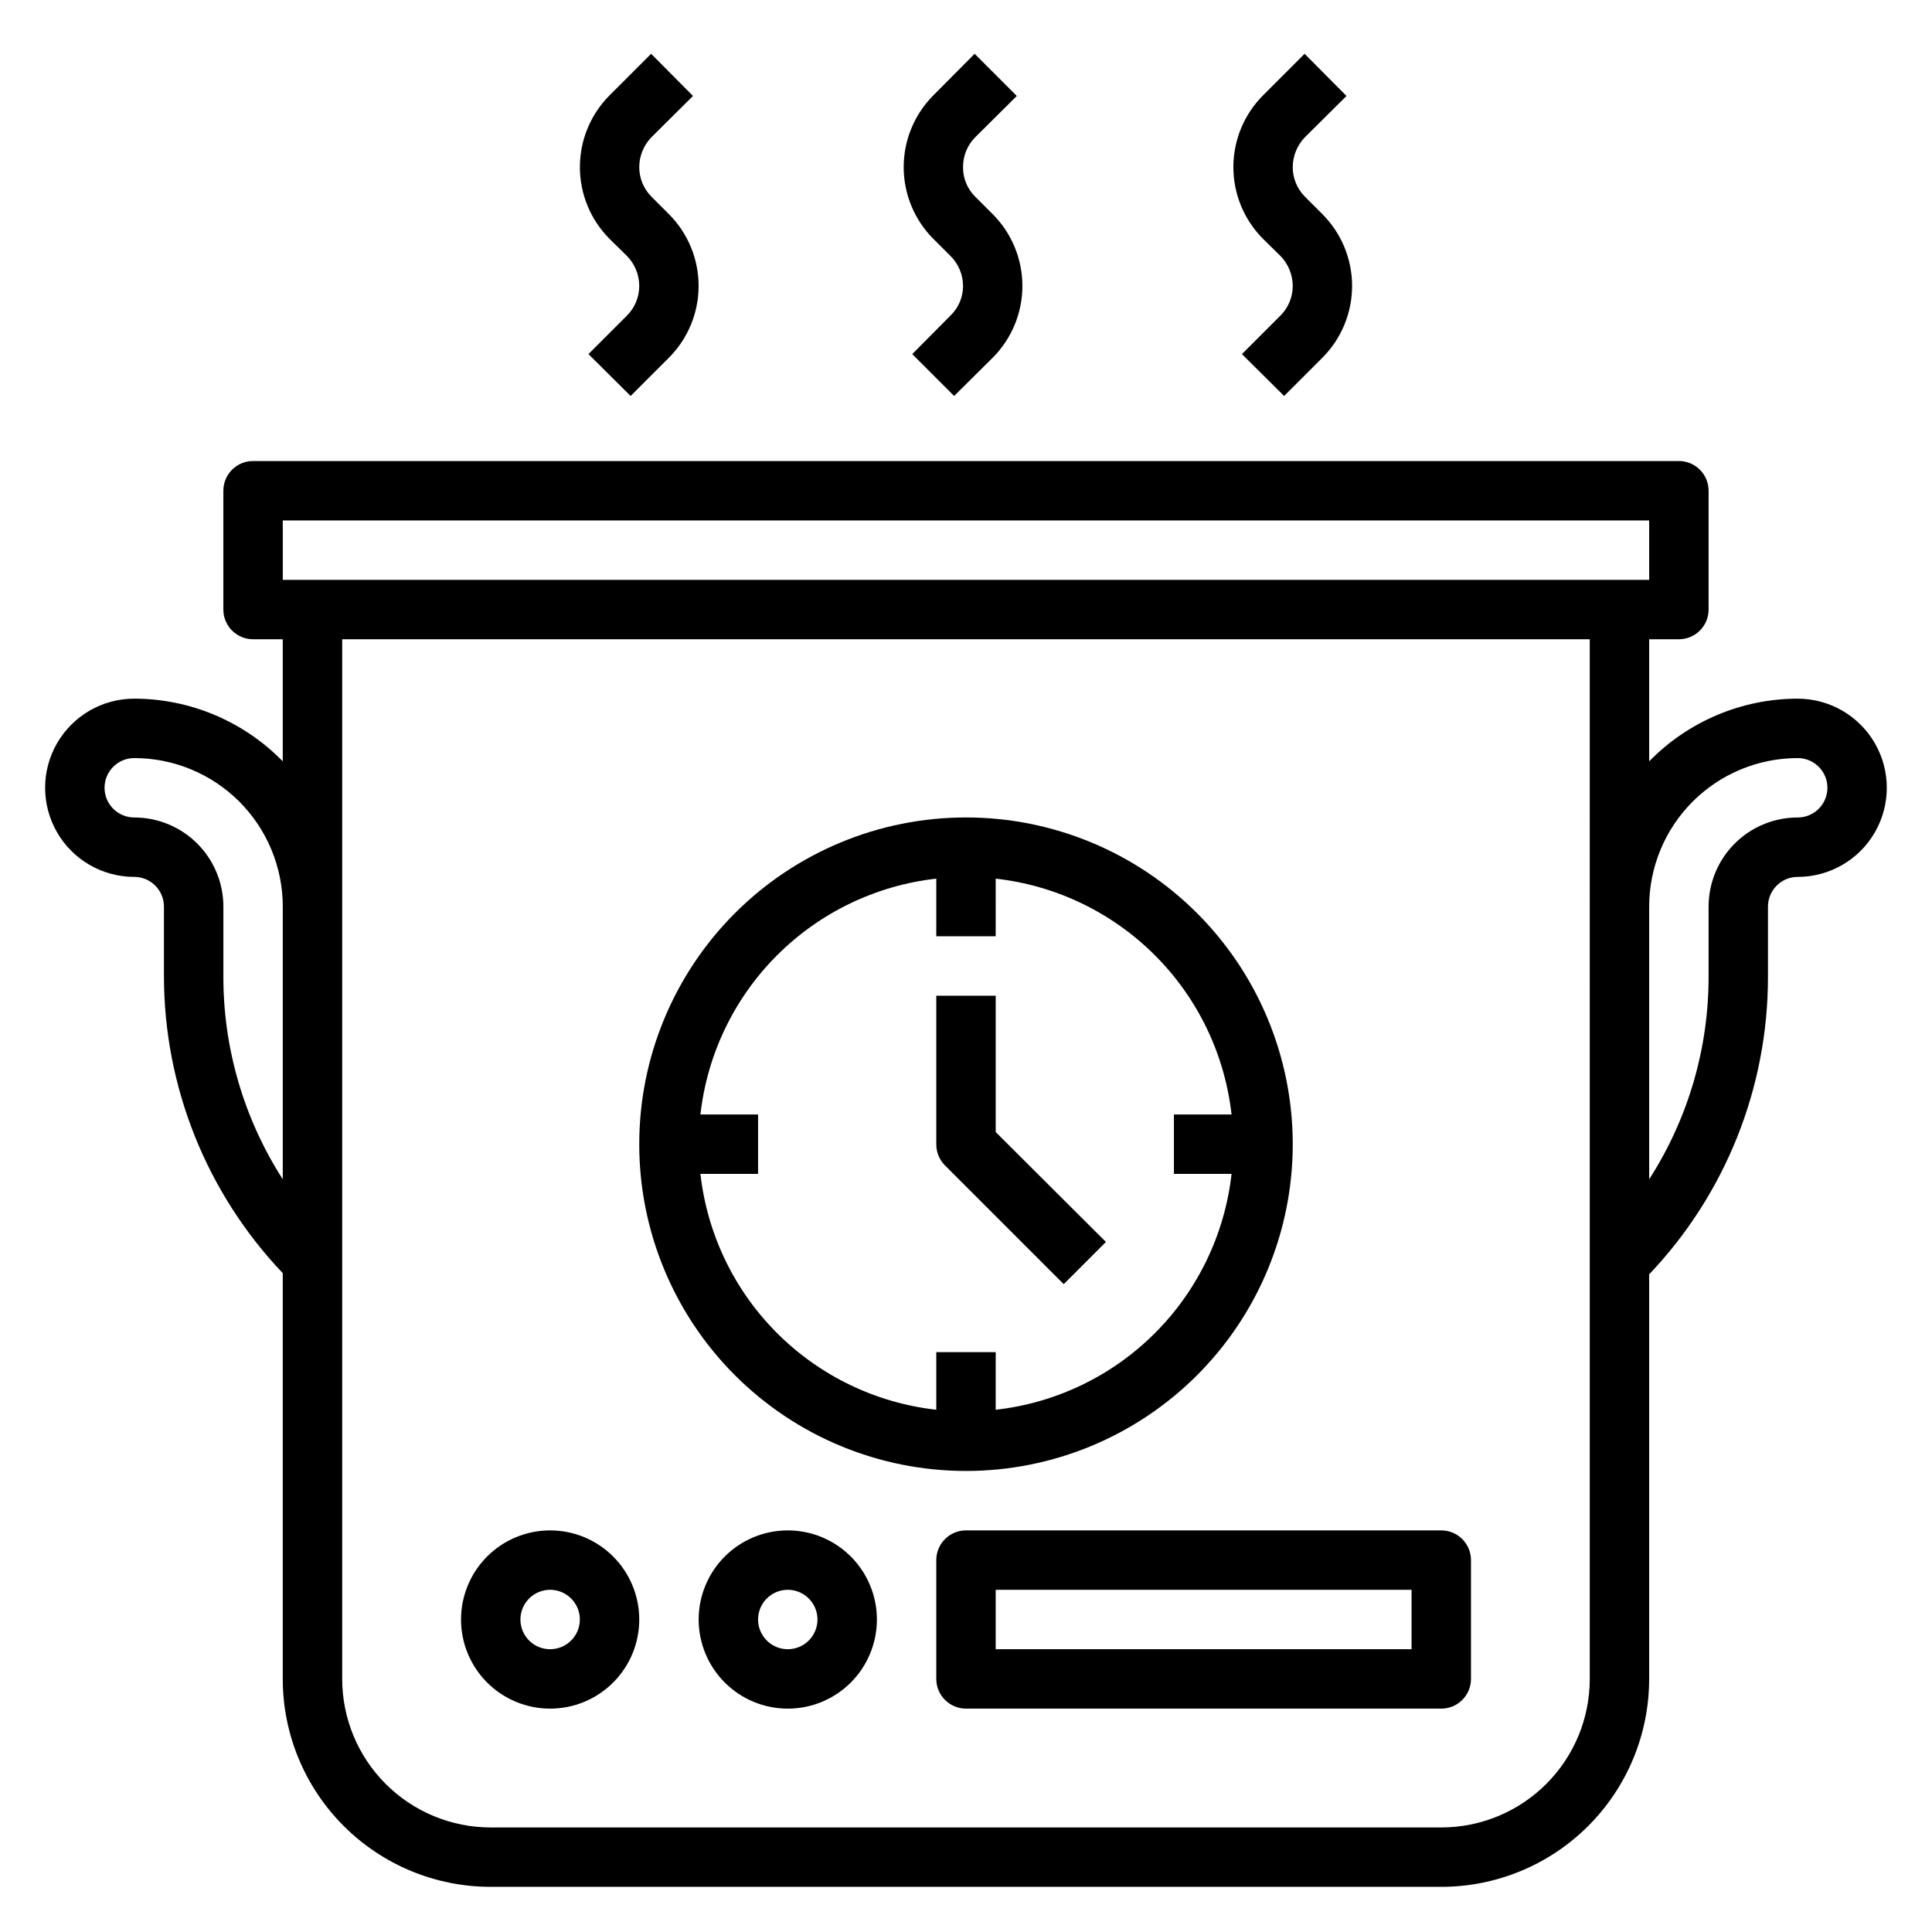
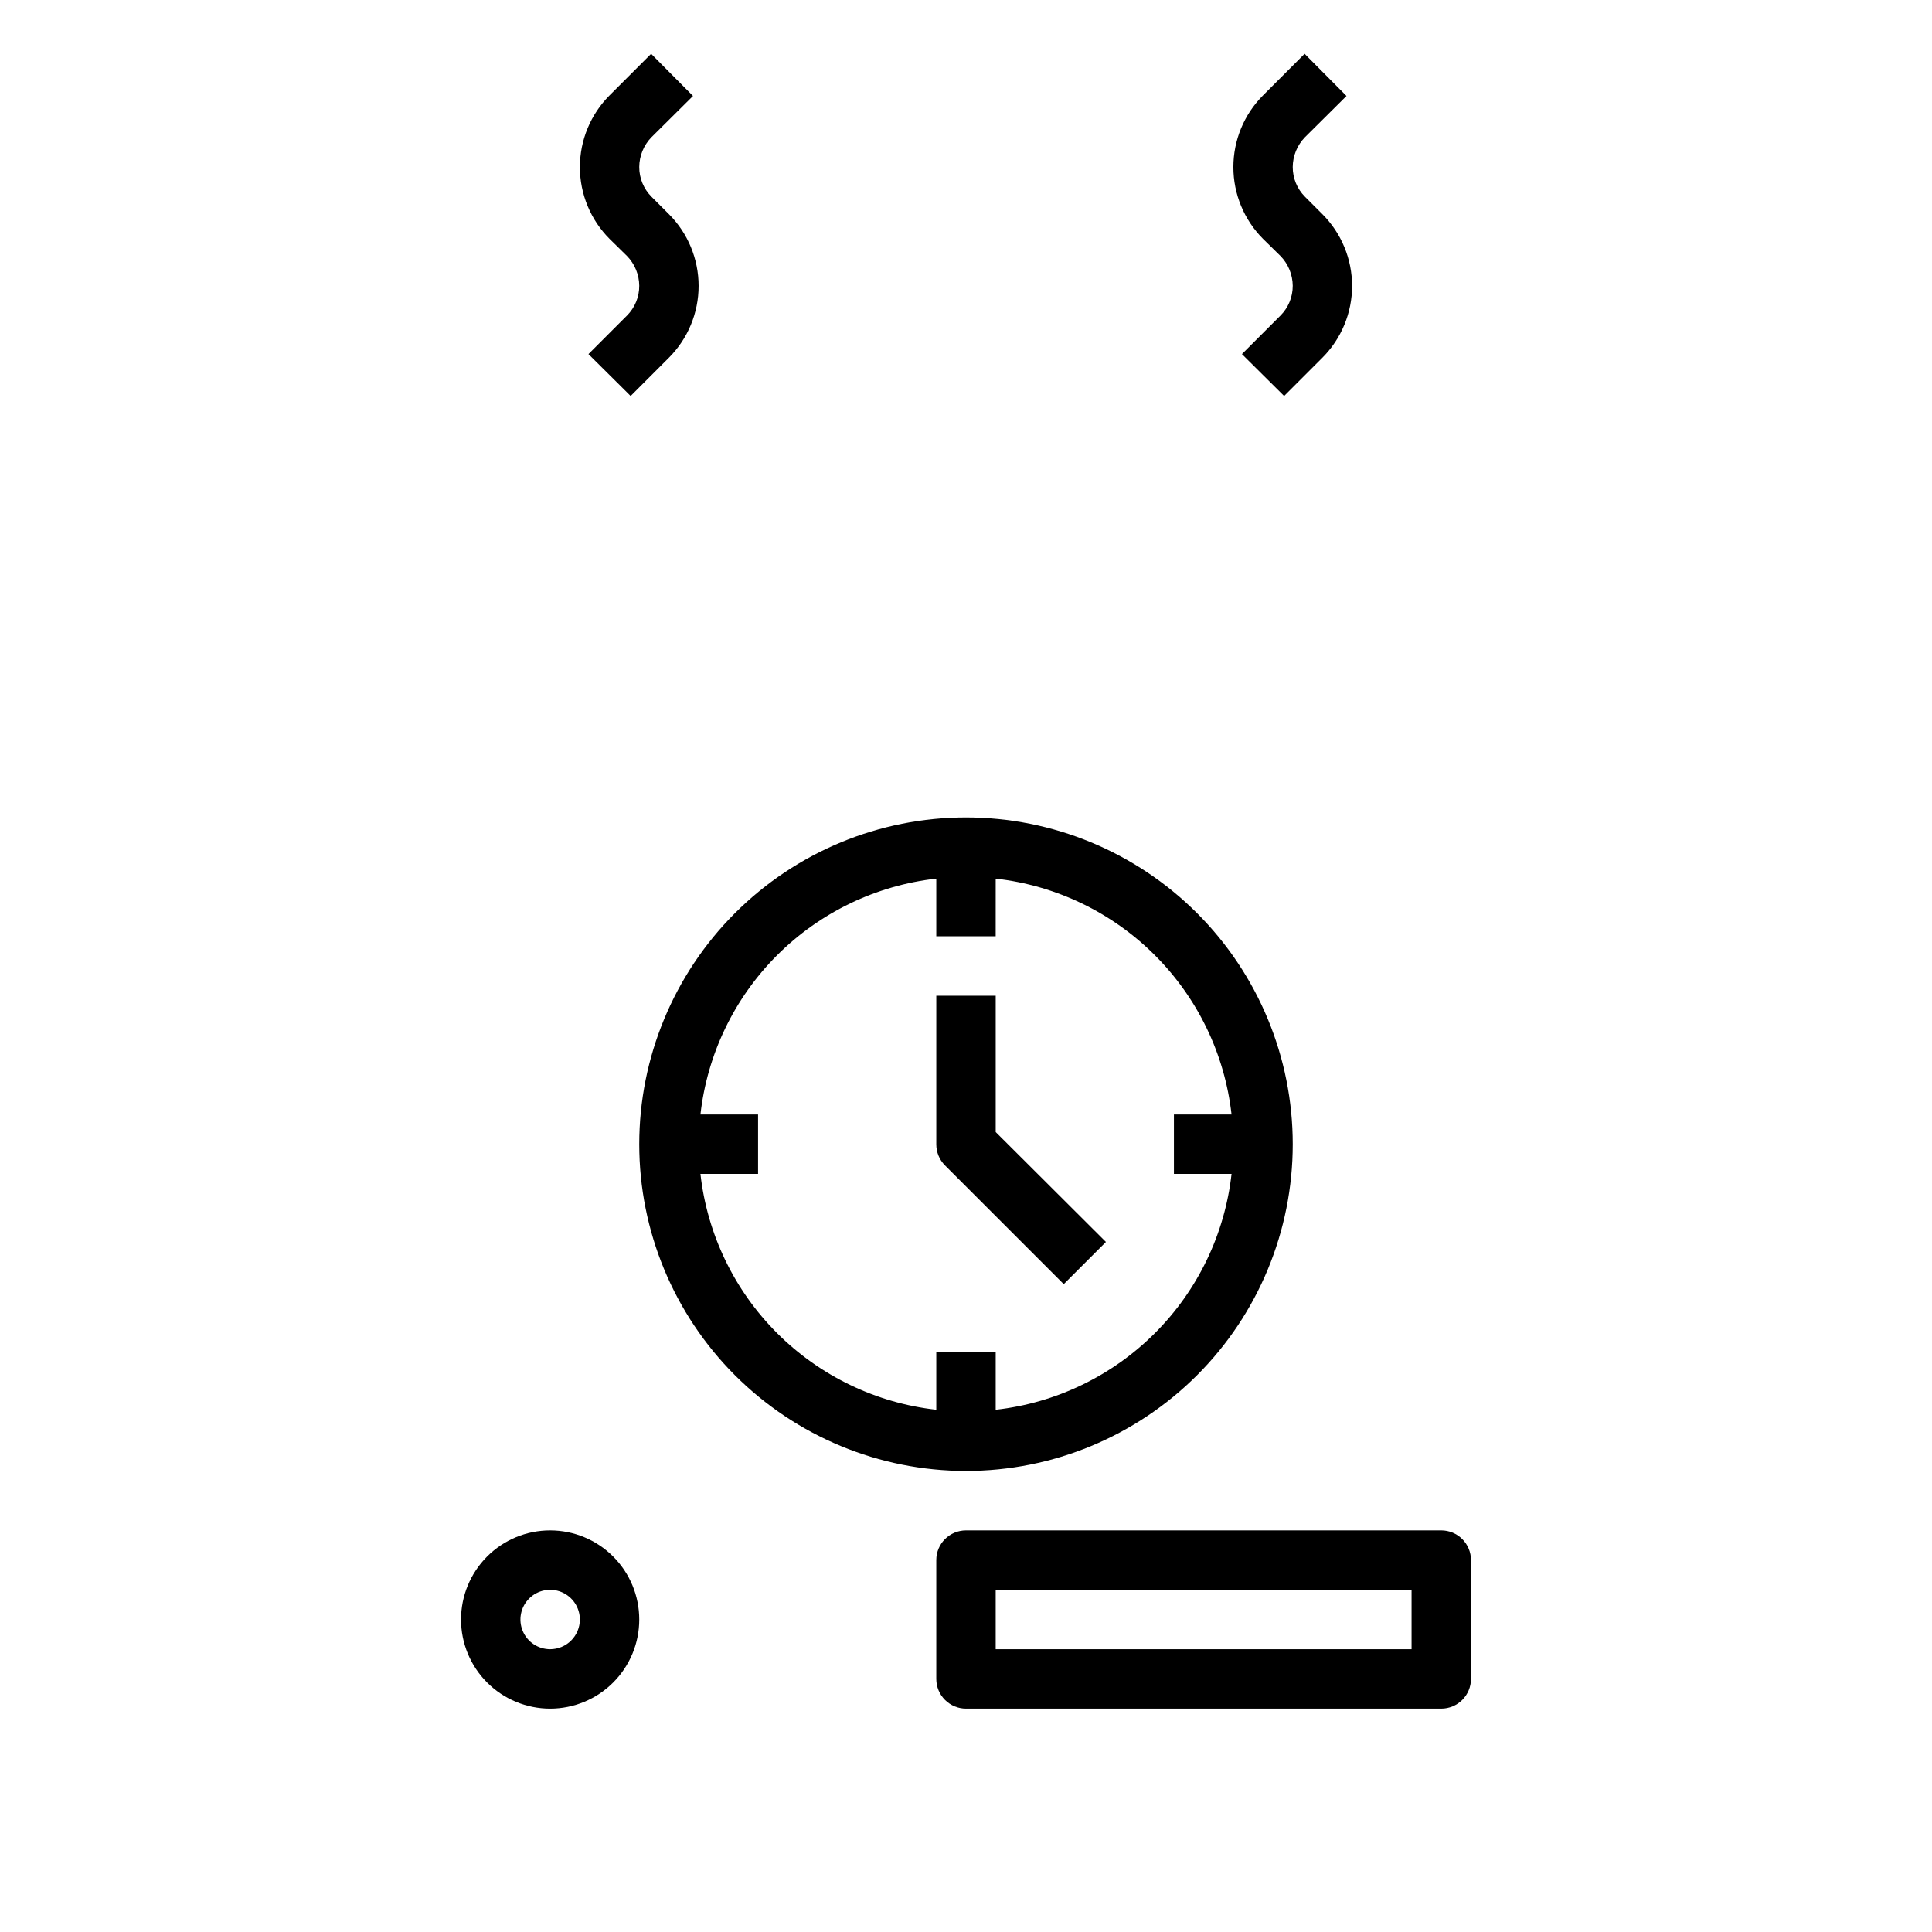
<svg xmlns="http://www.w3.org/2000/svg" fill="#000000" width="800px" height="800px" version="1.1" viewBox="144 144 512 512">
  <g>
-     <path d="m620.41 329.15c-14.82 0.02-29.008 6.008-39.359 16.613v-32.355h7.871c2.09 0 4.09-0.828 5.566-2.305 1.477-1.477 2.309-3.481 2.309-5.566v-31.488c0-2.09-0.832-4.09-2.309-5.566-1.477-1.477-3.477-2.305-5.566-2.305h-377.86c-4.348 0-7.871 3.523-7.871 7.871v31.488c0 2.086 0.828 4.09 2.305 5.566 1.477 1.477 3.477 2.305 5.566 2.305h7.871v32.355c-10.352-10.605-24.539-16.594-39.359-16.613-8.438 0-16.234 4.504-20.453 11.809-4.219 7.309-4.219 16.309 0 23.617 4.219 7.309 12.016 11.809 20.453 11.809 2.086 0 4.09 0.828 5.566 2.305 1.477 1.477 2.305 3.481 2.305 5.566v18.422c0.016 29.305 11.289 57.488 31.488 78.719v107.53c0 14.617 5.805 28.633 16.141 38.965 10.332 10.336 24.348 16.141 38.965 16.141h251.9c14.617 0 28.633-5.805 38.965-16.141 10.336-10.332 16.141-24.348 16.141-38.965v-107.21c20.199-21.234 31.473-49.414 31.488-78.723v-18.734c0-4.348 3.523-7.871 7.871-7.871 8.438 0 16.234-4.5 20.453-11.809 4.219-7.309 4.219-16.309 0-23.617-4.219-7.305-12.016-11.809-20.453-11.809zm-401.47-47.23h362.11v15.742l-362.11 0.004zm-15.742 120.76v-18.422c0-6.262-2.488-12.27-6.918-16.699-4.43-4.43-10.438-6.918-16.699-6.918-4.348 0-7.871-3.523-7.871-7.871s3.523-7.871 7.871-7.871c10.438 0 20.449 4.148 27.832 11.527 7.383 7.383 11.527 17.395 11.527 27.832v72.266c-10.32-16.059-15.785-34.754-15.742-53.844zm362.11 186.25c0 10.441-4.148 20.453-11.531 27.832-7.379 7.383-17.391 11.531-27.832 11.531h-251.9c-10.441 0-20.449-4.148-27.832-11.531-7.383-7.379-11.527-17.391-11.527-27.832v-275.52h330.62zm55.105-228.29h-0.004c-6.262 0-12.27 2.488-16.699 6.918-4.426 4.43-6.914 10.438-6.914 16.699v18.422c0.043 19.09-5.426 37.785-15.746 53.844v-72.266c0-10.438 4.148-20.449 11.527-27.832 7.383-7.379 17.395-11.527 27.832-11.527 4.348 0 7.875 3.523 7.875 7.871s-3.527 7.871-7.875 7.871z" />
    <path d="m400 533.82c22.965 0 44.988-9.125 61.227-25.363 16.242-16.238 25.363-38.266 25.363-61.23 0-22.965-9.121-44.992-25.363-61.23-16.238-16.238-38.262-25.363-61.227-25.363-22.969 0-44.992 9.125-61.23 25.363s-25.363 38.266-25.363 61.23c0 22.965 9.125 44.992 25.363 61.23 16.238 16.238 38.262 25.363 61.23 25.363zm-7.875-156.97v15.27h15.742l0.004-15.27c15.961 1.789 30.84 8.953 42.195 20.309 11.355 11.355 18.516 26.234 20.309 42.195h-15.273v15.742h15.273c-1.793 15.961-8.953 30.84-20.309 42.195-11.355 11.355-26.234 18.52-42.195 20.309v-15.27h-15.746v15.273-0.004c-15.957-1.789-30.836-8.953-42.195-20.309-11.355-11.355-18.516-26.234-20.309-42.195h15.273v-15.742h-15.273c1.793-15.961 8.953-30.84 20.309-42.195 11.359-11.355 26.238-18.52 42.195-20.309z" />
    <path d="m425.9 484.31 11.18-11.18-29.207-29.125v-36.133h-15.746v39.359c-0.012 2.094 0.812 4.106 2.285 5.59z" />
-     <path d="m352.77 549.57c-6.262 0-12.27 2.488-16.699 6.918-4.43 4.43-6.918 10.434-6.918 16.699 0 6.262 2.488 12.27 6.918 16.699 4.43 4.43 10.438 6.918 16.699 6.918 6.266 0 12.27-2.488 16.699-6.918 4.43-4.43 6.918-10.438 6.918-16.699 0-6.266-2.488-12.27-6.918-16.699-4.43-4.43-10.434-6.918-16.699-6.918zm0 31.488c-3.184 0-6.055-1.918-7.273-4.859-1.219-2.941-0.543-6.328 1.707-8.578 2.254-2.25 5.637-2.926 8.578-1.707s4.859 4.09 4.859 7.273c0 2.086-0.828 4.09-2.305 5.566-1.477 1.477-3.477 2.305-5.566 2.305z" />
    <path d="m289.79 549.57c-6.262 0-12.27 2.488-16.699 6.918-4.426 4.43-6.914 10.434-6.914 16.699 0 6.262 2.488 12.27 6.914 16.699 4.43 4.43 10.438 6.918 16.699 6.918 6.266 0 12.27-2.488 16.699-6.918 4.43-4.43 6.918-10.438 6.918-16.699 0-6.266-2.488-12.27-6.918-16.699-4.43-4.43-10.434-6.918-16.699-6.918zm0 31.488c-3.184 0-6.055-1.918-7.273-4.859-1.215-2.941-0.543-6.328 1.707-8.578 2.254-2.25 5.637-2.926 8.578-1.707 2.945 1.219 4.863 4.09 4.863 7.273 0 2.086-0.832 4.09-2.309 5.566-1.477 1.477-3.477 2.305-5.566 2.305z" />
    <path d="m525.95 549.57h-125.95c-4.348 0-7.875 3.523-7.875 7.871v31.488c0 2.09 0.832 4.09 2.309 5.566 1.477 1.477 3.477 2.309 5.566 2.309h125.95c2.09 0 4.09-0.832 5.566-2.309 1.477-1.477 2.309-3.477 2.309-5.566v-31.488c0-2.086-0.832-4.09-2.309-5.566-1.477-1.477-3.477-2.305-5.566-2.305zm-7.871 31.488h-110.21v-15.742h110.21z" />
-     <path d="m395.91 211.86c2.098 2.086 3.289 4.914 3.305 7.875 0.02 2.965-1.176 5.809-3.305 7.871l-10.156 10.234 11.098 11.098 10.234-10.156v0.004c5.035-5.047 7.859-11.887 7.859-19.012 0-7.129-2.824-13.965-7.859-19.012l-4.644-4.644c-2.109-2.07-3.273-4.918-3.227-7.871-0.012-2.949 1.148-5.781 3.227-7.875l11.02-10.941-11.176-11.176-10.941 11.02c-5.035 5.047-7.859 11.883-7.859 19.012 0 7.125 2.824 13.965 7.859 19.012z" />
    <path d="m483.36 211.86c2.051 2.113 3.207 4.934 3.227 7.875 0.012 2.945-1.148 5.781-3.227 7.871l-10.234 10.234 11.18 11.098 10.152-10.152c5.035-5.047 7.859-11.887 7.859-19.012 0-7.129-2.824-13.965-7.859-19.012l-4.644-4.644c-2.078-2.09-3.238-4.922-3.227-7.871 0.023-2.941 1.18-5.762 3.227-7.875l11.02-10.941-11.098-11.176-11.02 11.02c-5.031 5.047-7.859 11.883-7.859 19.012 0 7.125 2.828 13.965 7.859 19.012z" />
    <path d="m310.18 211.86c2.051 2.113 3.207 4.934 3.227 7.875 0.012 2.945-1.148 5.781-3.227 7.871l-10.234 10.234 11.18 11.098 10.152-10.152c5.035-5.047 7.859-11.887 7.859-19.012 0-7.129-2.824-13.965-7.859-19.012l-4.644-4.644c-2.078-2.09-3.238-4.922-3.227-7.871 0.02-2.941 1.176-5.762 3.227-7.875l11.02-10.941-11.098-11.176-11.02 11.02c-5.035 5.047-7.859 11.883-7.859 19.012 0 7.125 2.824 13.965 7.859 19.012z" />
  </g>
</svg>